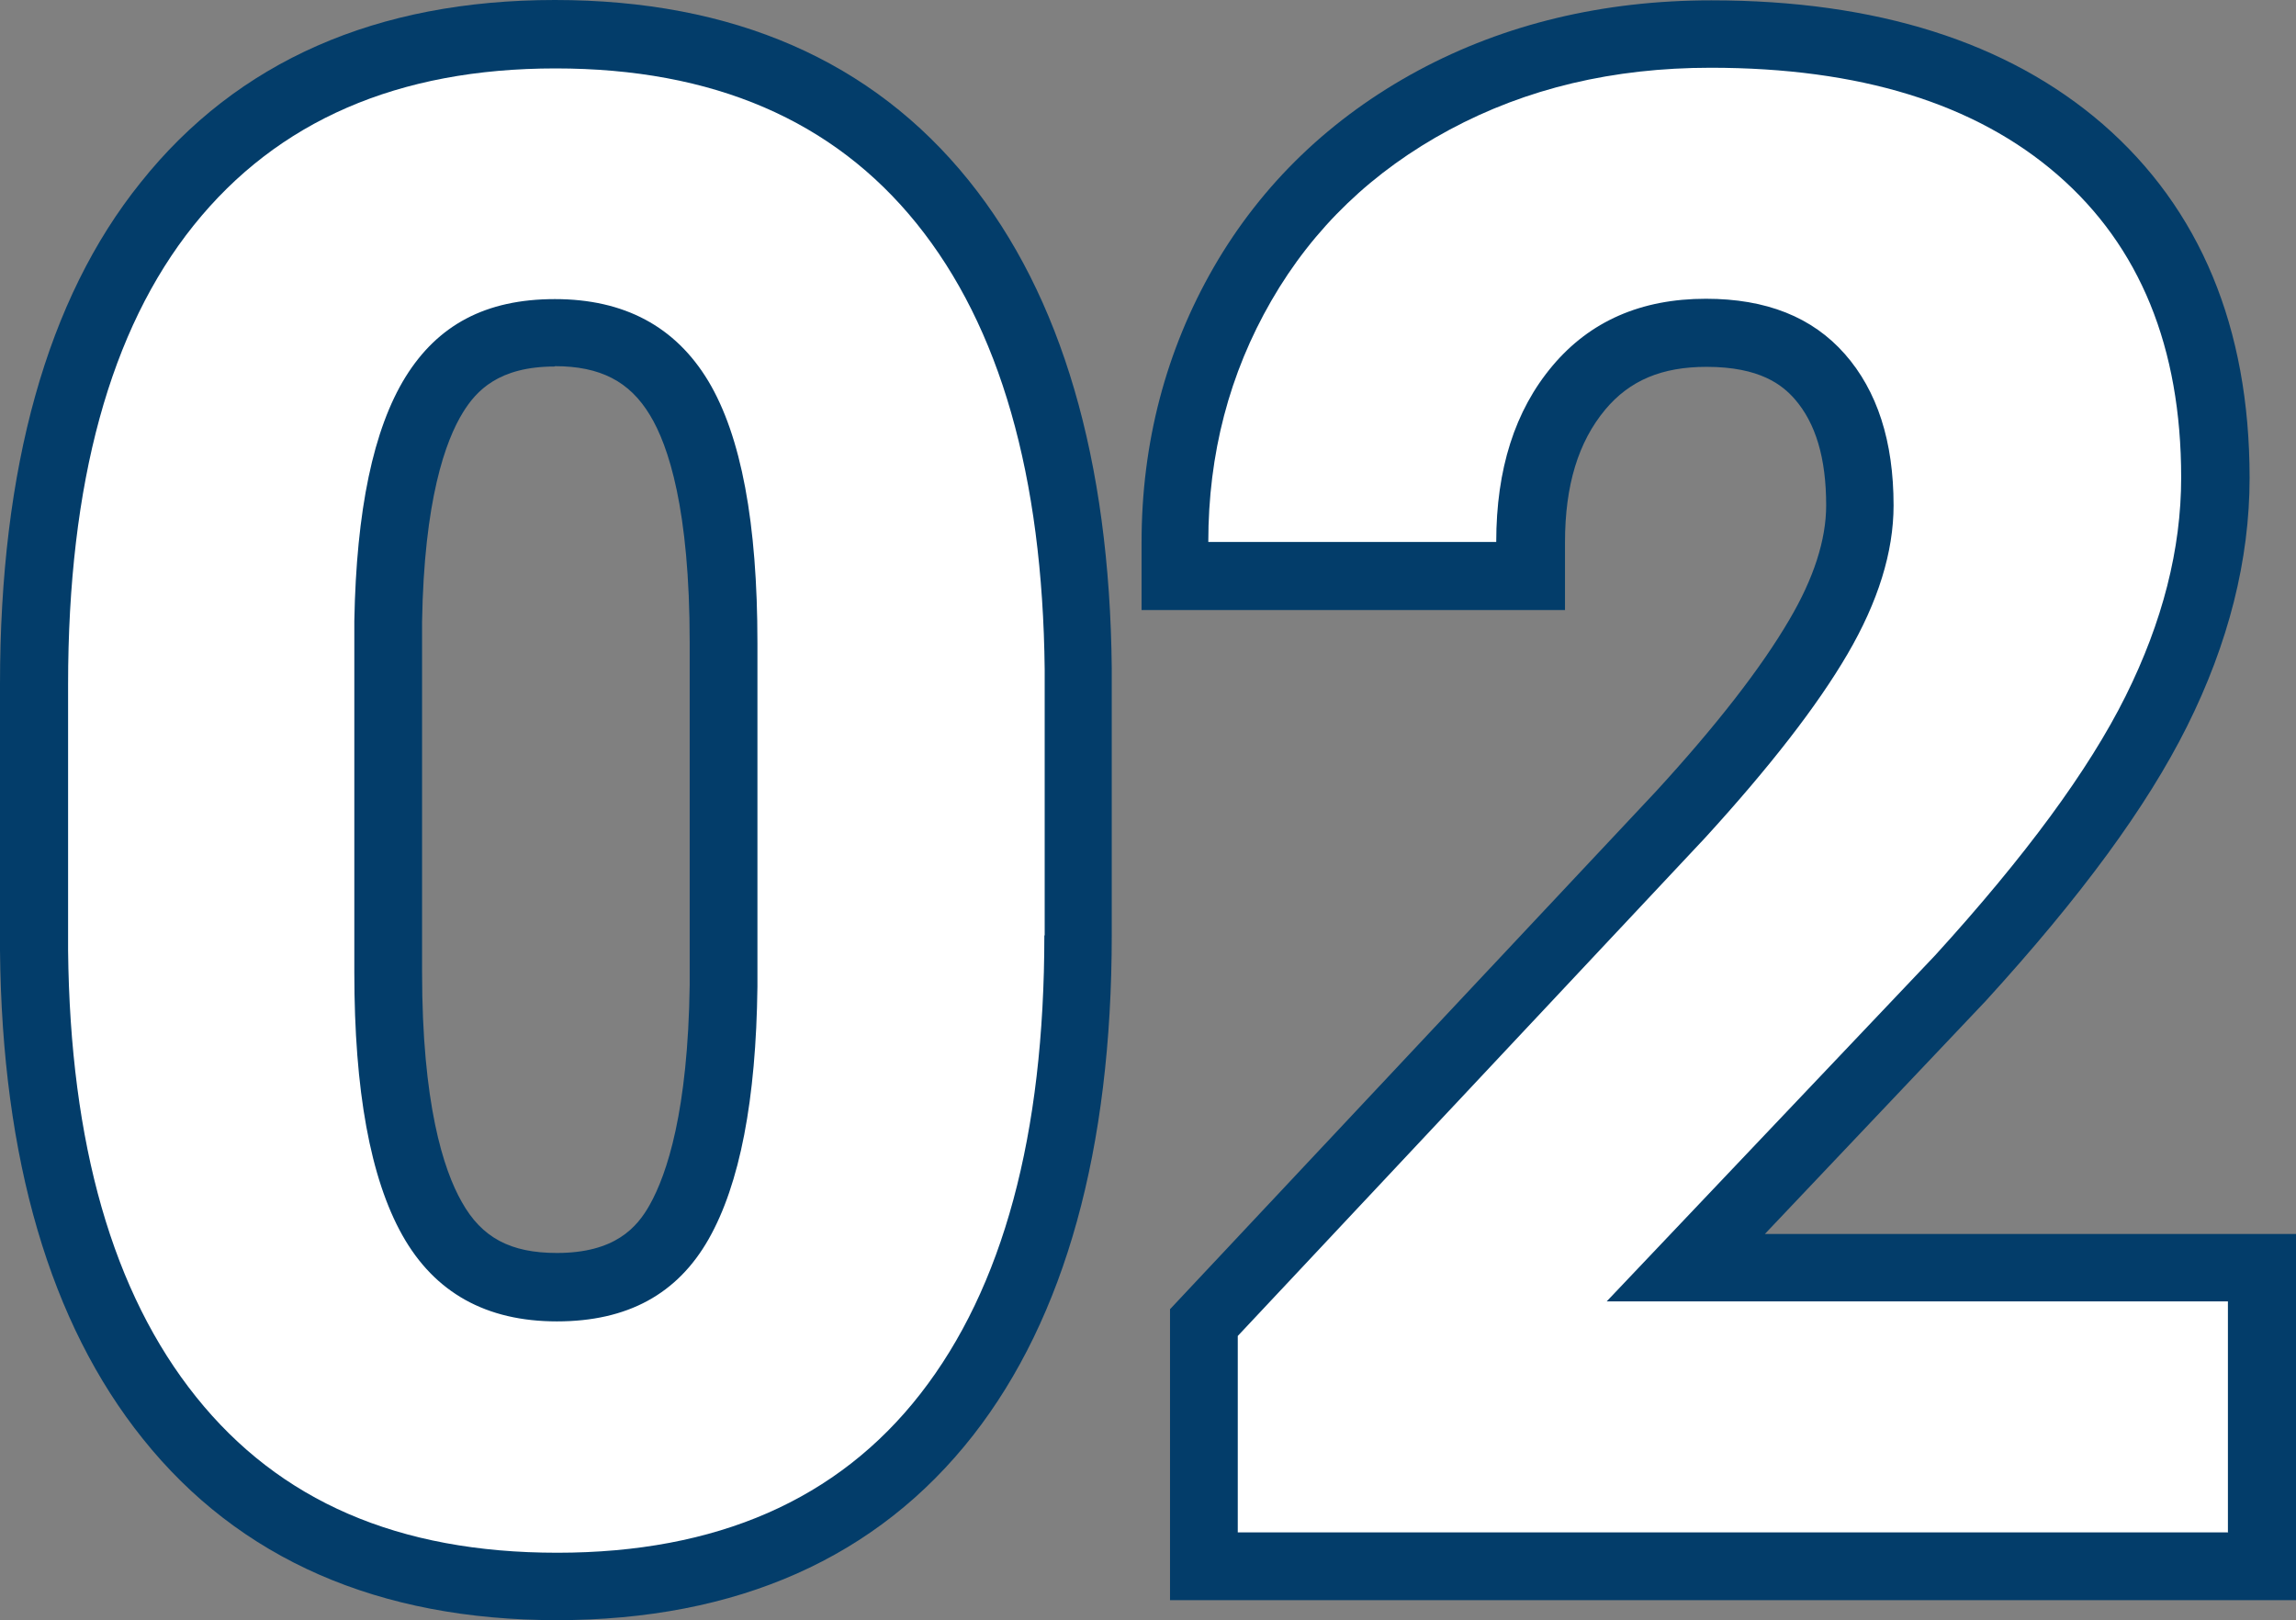
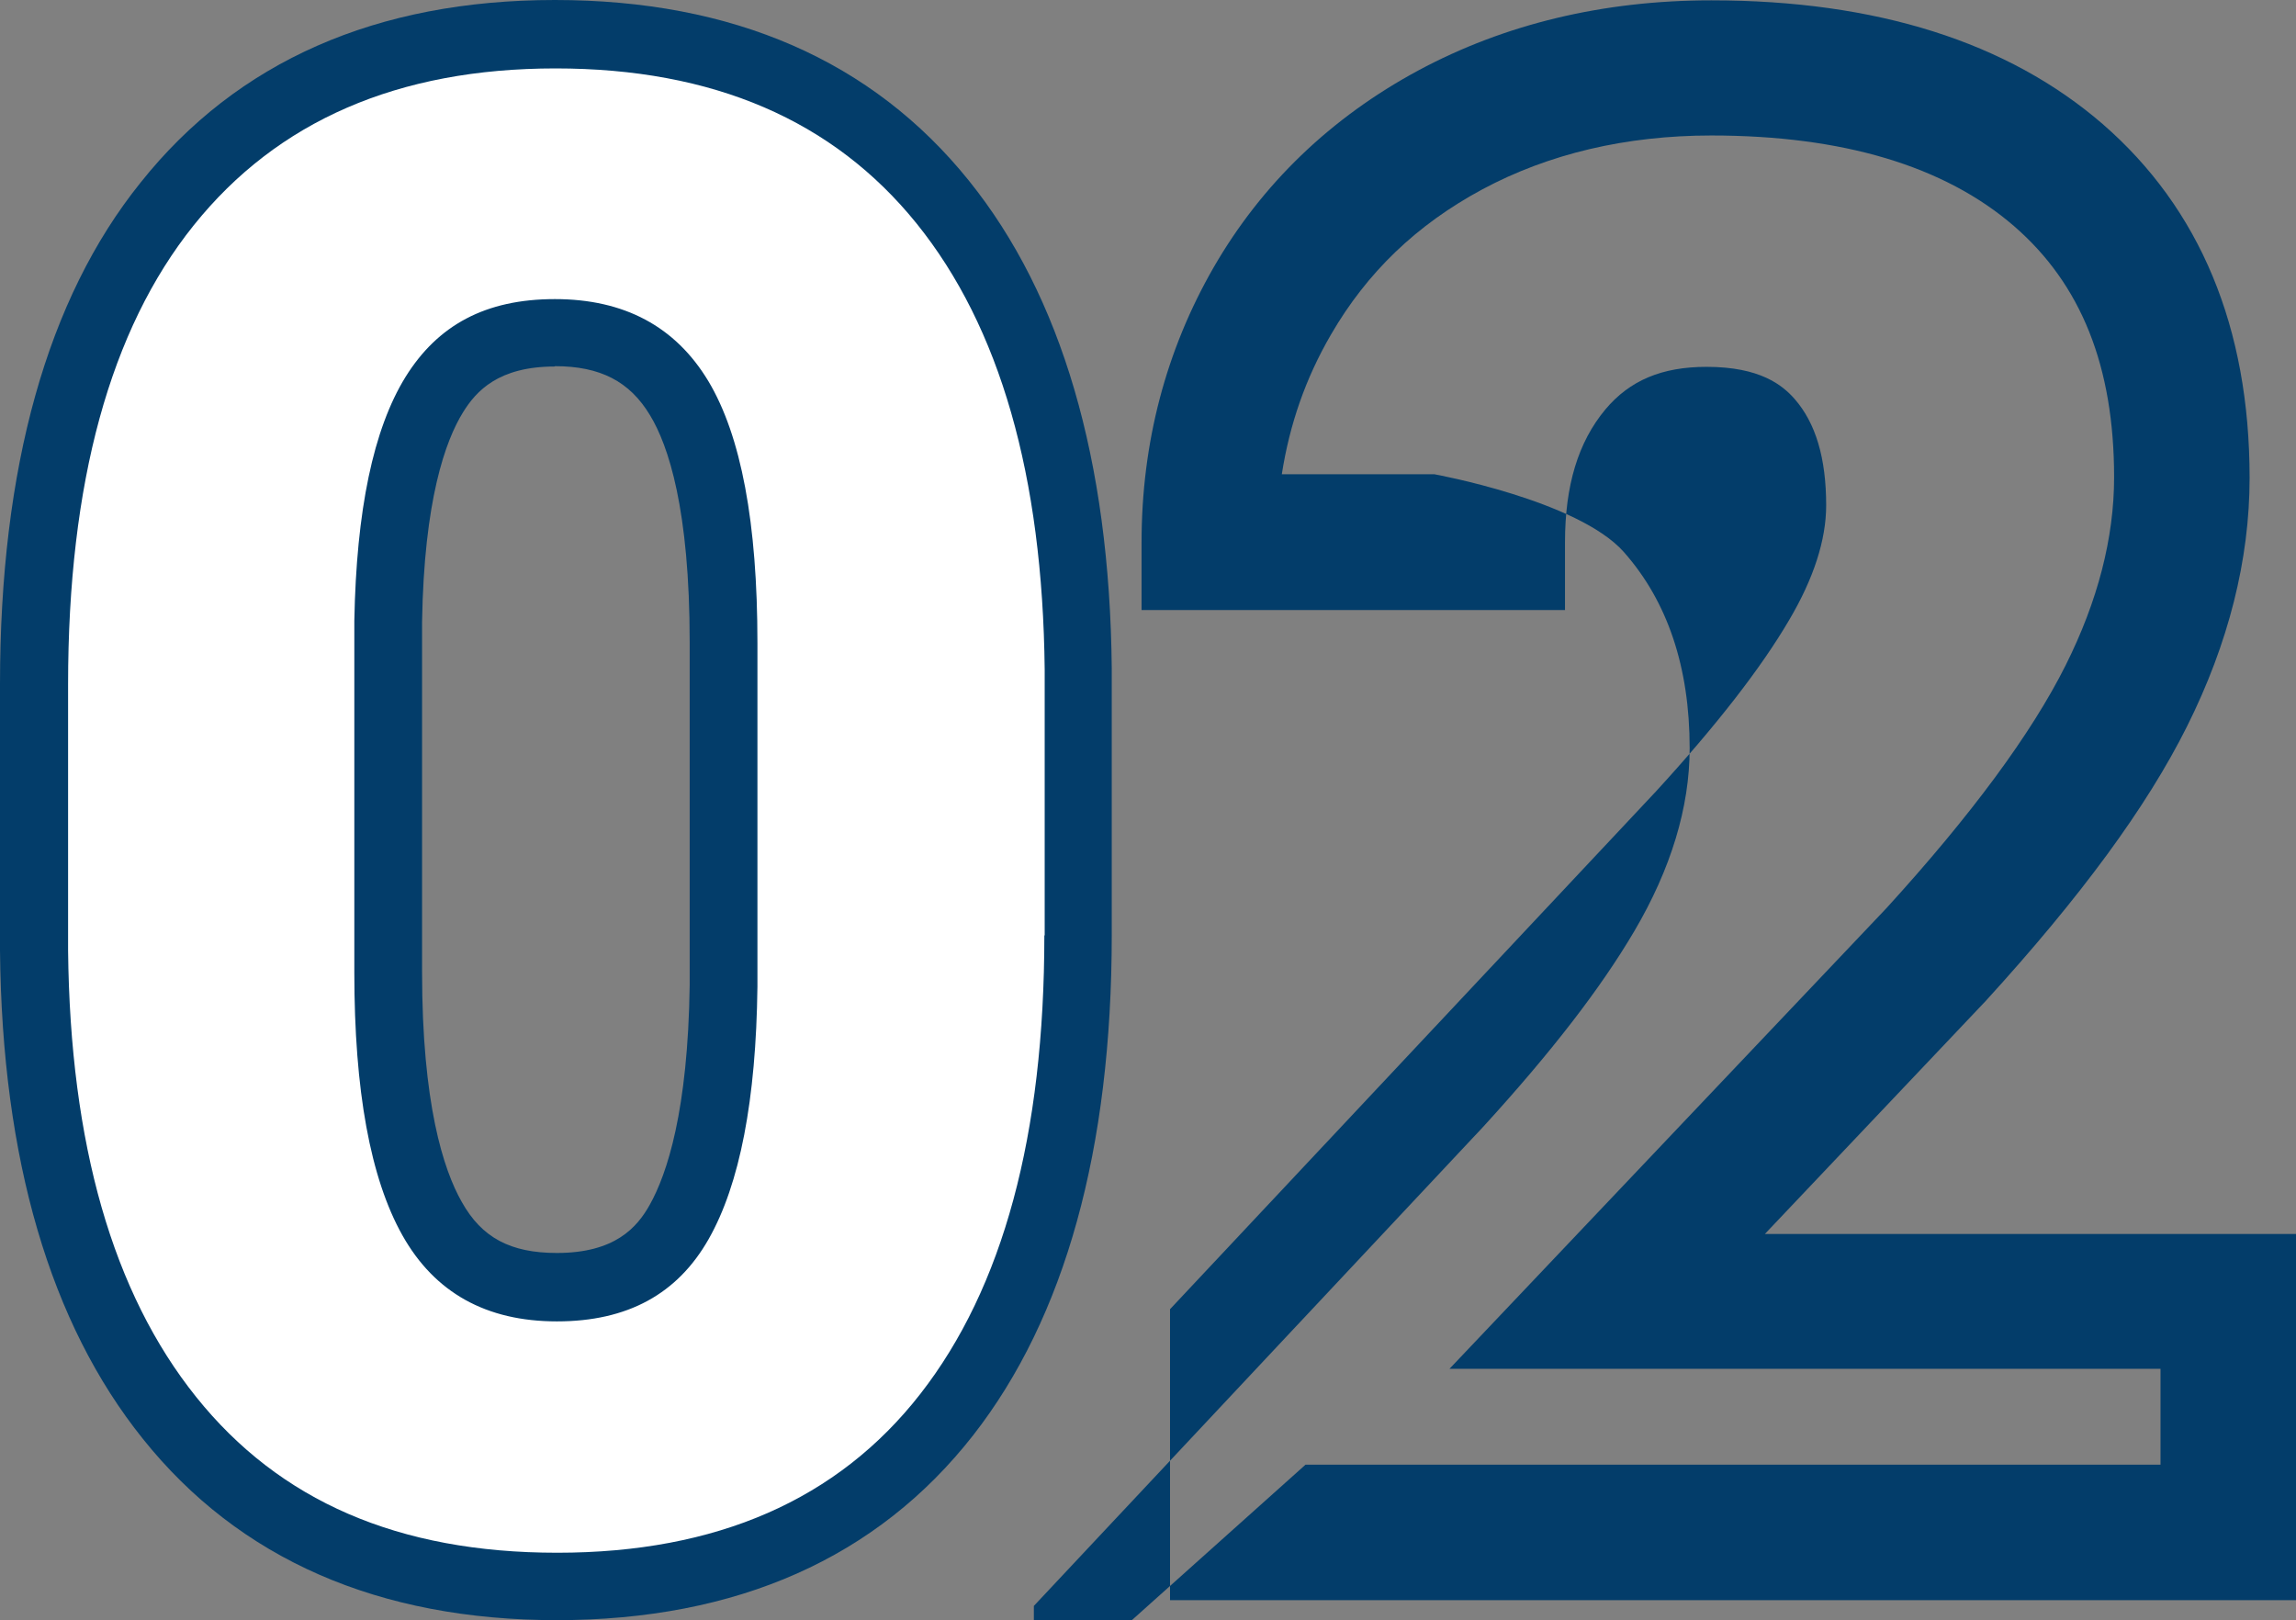
<svg xmlns="http://www.w3.org/2000/svg" id="_レイヤー_2" data-name="レイヤー 2" viewBox="0 0 67.78 47.83">
  <rect x="0" y="0" width="67.78" height="47.83" fill="#808080" stroke="none" />
  <defs>
    <style>
      .cls-1 {
        fill: #033d6a;
      }

      .cls-1, .cls-2 {
        stroke-width: 0px;
      }

      .cls-2 {
        fill: #fff;
      }
    </style>
  </defs>
  <g id="_レイヤー_1-2" data-name="レイヤー 1">
    <g>
      <g>
        <path class="cls-1" d="m16.44,47.83c-5.26,0-9.38-1.8-12.22-5.35C1.48,39.07.06,34.22,0,28.07v-7.87c0-6.39,1.39-11.38,4.15-14.81C7,1.81,11.12,0,16.38,0s9.37,1.79,12.22,5.33c2.74,3.4,4.16,8.25,4.22,14.4v7.87c0,6.33-1.38,11.3-4.09,14.77-2.83,3.62-6.97,5.46-12.3,5.46Zm-.06-43.83c-4.05,0-7.03,1.27-9.12,3.88-2.17,2.71-3.27,6.85-3.27,12.31v7.85c.05,5.22,1.18,9.24,3.34,11.93,2.08,2.59,5.06,3.85,9.1,3.85s7.09-1.28,9.15-3.92c2.15-2.75,3.24-6.89,3.24-12.3v-7.85c-.05-5.21-1.18-9.23-3.34-11.92-2.08-2.58-5.06-3.84-9.11-3.84Zm.06,37c-2.82,0-5-1.23-6.3-3.56-1.13-2.01-1.68-4.87-1.68-8.73v-10.38c.07-3.7.66-6.39,1.81-8.25,1.31-2.13,3.43-3.25,6.11-3.25s4.91,1.17,6.24,3.39c1.17,1.95,1.74,4.81,1.74,8.76v10.15c-.04,3.74-.6,6.49-1.69,8.43-1.28,2.26-3.43,3.45-6.22,3.45Zm-.06-30.18c-1.66,0-2.32.72-2.71,1.35-.52.84-1.15,2.59-1.21,6.18v10.35c0,3.88.63,5.83,1.17,6.78.59,1.06,1.44,1.51,2.81,1.51,1.72,0,2.37-.76,2.74-1.42.51-.91,1.13-2.77,1.18-6.49v-10.12c0-3.93-.63-5.81-1.17-6.7-.6-1-1.47-1.45-2.81-1.45Z" />
-         <path class="cls-1" d="m67.78,47.24h-33.24v-8.59l14.34-15.28c1.78-1.94,3.11-3.65,3.94-5.07.72-1.22,1.09-2.36,1.09-3.38,0-1.4-.31-2.43-.93-3.14-.36-.41-1.02-.95-2.6-.95-1.32,0-2.27.4-2.99,1.26-.8.96-1.19,2.24-1.19,3.92v2h-12.5v-2c0-2.94.72-5.67,2.13-8.12,1.42-2.46,3.46-4.42,6.04-5.81,2.55-1.37,5.46-2.07,8.65-2.07,4.87,0,8.75,1.23,11.55,3.65,2.88,2.5,4.34,6.01,4.34,10.45,0,2.41-.62,4.88-1.85,7.34-1.19,2.38-3.13,5.02-5.94,8.1l-6.52,6.88h15.69v10.83Zm-29.24-4h25.24v-2.83h-20.99l12.9-13.6c2.49-2.73,4.28-5.15,5.29-7.17.95-1.9,1.43-3.76,1.43-5.55,0-3.27-.97-5.7-2.96-7.42-2.05-1.77-5.05-2.67-8.93-2.67-2.52,0-4.8.54-6.76,1.59-1.95,1.05-3.41,2.46-4.47,4.29-.75,1.29-1.22,2.65-1.45,4.12h4.5c.28-1.75.94-3.25,1.97-4.48,1.47-1.76,3.57-2.69,6.06-2.69s4.25.77,5.6,2.3c1.29,1.46,1.94,3.4,1.94,5.79,0,1.74-.55,3.56-1.64,5.41-.99,1.68-2.44,3.56-4.45,5.76l-13.27,14.15v3.01Z" />
+         <path class="cls-1" d="m67.78,47.24h-33.24v-8.59l14.34-15.28c1.78-1.94,3.11-3.65,3.94-5.07.72-1.22,1.09-2.36,1.09-3.38,0-1.4-.31-2.43-.93-3.14-.36-.41-1.02-.95-2.6-.95-1.32,0-2.27.4-2.99,1.26-.8.96-1.19,2.24-1.19,3.92v2h-12.5v-2c0-2.94.72-5.67,2.13-8.12,1.42-2.46,3.46-4.42,6.04-5.81,2.55-1.37,5.46-2.07,8.65-2.07,4.87,0,8.75,1.23,11.55,3.65,2.88,2.5,4.34,6.01,4.34,10.45,0,2.41-.62,4.88-1.85,7.34-1.19,2.38-3.13,5.02-5.94,8.1l-6.52,6.88h15.69v10.83Zm-29.24-4h25.24v-2.83h-20.99l12.9-13.6c2.49-2.73,4.28-5.15,5.29-7.17.95-1.9,1.43-3.76,1.43-5.55,0-3.27-.97-5.7-2.96-7.42-2.05-1.77-5.05-2.67-8.93-2.67-2.52,0-4.8.54-6.76,1.59-1.95,1.05-3.41,2.46-4.47,4.29-.75,1.29-1.22,2.65-1.45,4.12h4.5s4.25.77,5.6,2.3c1.29,1.46,1.94,3.4,1.94,5.79,0,1.74-.55,3.56-1.64,5.41-.99,1.68-2.44,3.56-4.45,5.76l-13.27,14.15v3.01Z" />
      </g>
      <g>
        <path class="cls-2" d="m30.83,27.61c0,5.9-1.22,10.41-3.66,13.54s-6.02,4.69-10.72,4.69-8.2-1.53-10.66-4.6-3.72-7.46-3.78-13.18v-7.85c0-5.96,1.24-10.48,3.71-13.56s6.03-4.63,10.68-4.63,8.2,1.53,10.66,4.58,3.72,7.45,3.78,13.17v7.85Zm-8.47-8.63c0-3.54-.48-6.11-1.45-7.73-.97-1.61-2.48-2.42-4.53-2.42s-3.46.77-4.41,2.3c-.95,1.54-1.45,3.93-1.51,7.2v10.38c0,3.48.47,6.07,1.42,7.76.95,1.69,2.47,2.54,4.56,2.54s3.56-.81,4.48-2.43c.92-1.62,1.4-4.11,1.44-7.45v-10.15Z" />
-         <path class="cls-2" d="m65.78,45.24h-29.24v-5.8l13.8-14.71c1.89-2.07,3.3-3.88,4.2-5.42s1.36-3.01,1.36-4.39c0-1.89-.48-3.38-1.44-4.47s-2.32-1.63-4.1-1.63c-1.91,0-3.42.66-4.53,1.98s-1.66,3.05-1.66,5.2h-8.5c0-2.6.62-4.97,1.86-7.12s2.99-3.83,5.26-5.05,4.83-1.83,7.71-1.83c4.39,0,7.81,1.05,10.24,3.16s3.65,5.09,3.65,8.94c0,2.11-.55,4.26-1.64,6.45s-2.97,4.74-5.62,7.65l-9.7,10.22h18.34v6.83Z" />
      </g>
    </g>
  </g>
</svg>